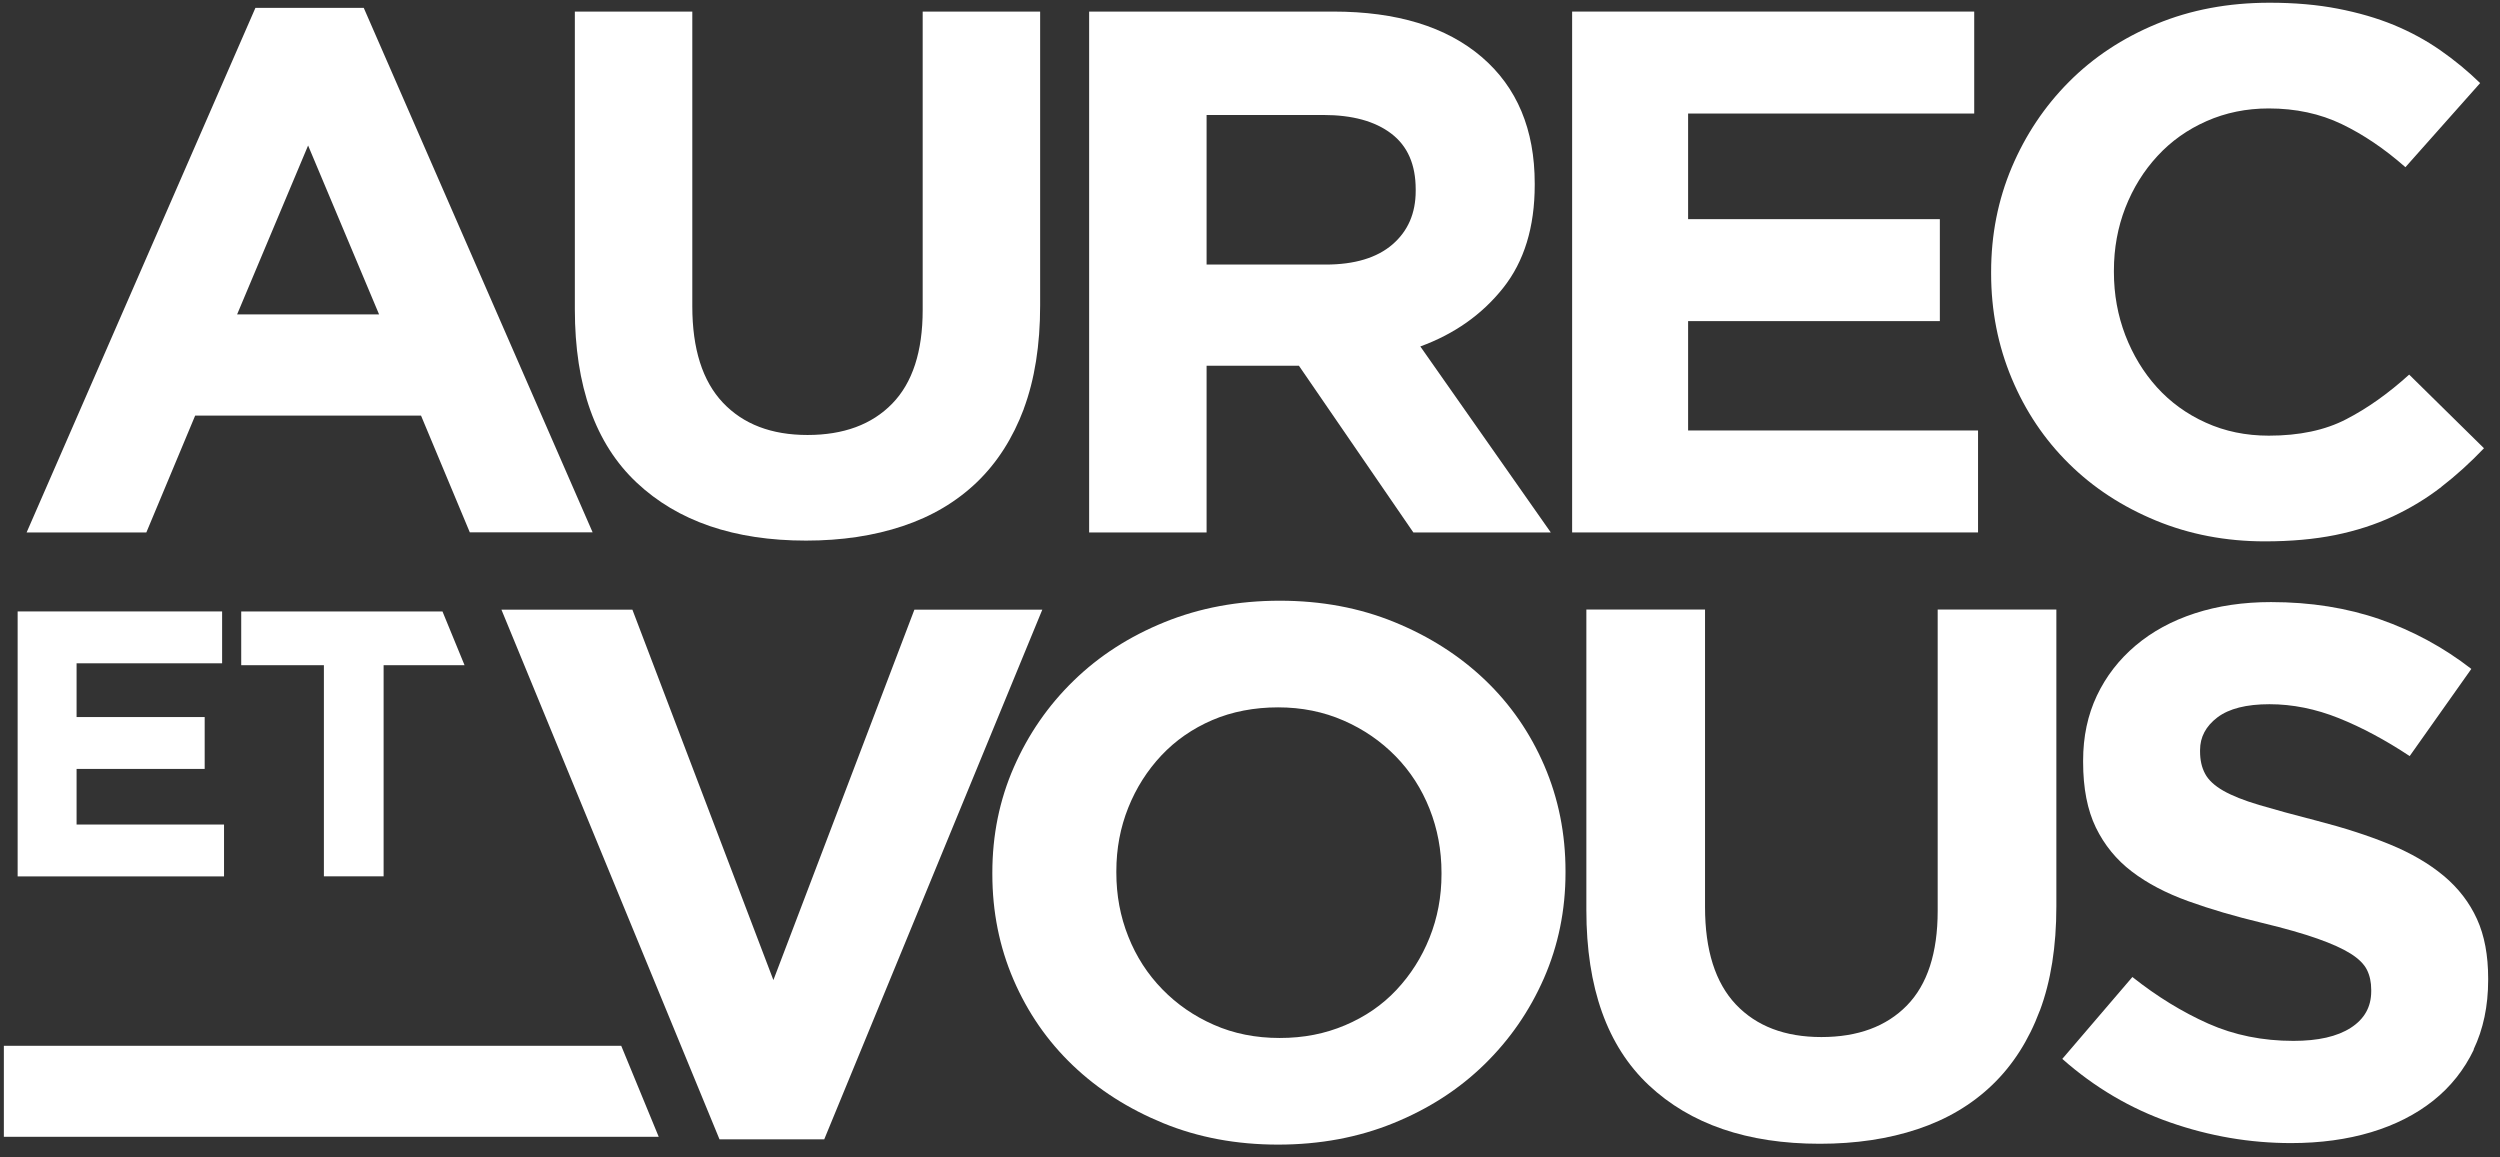
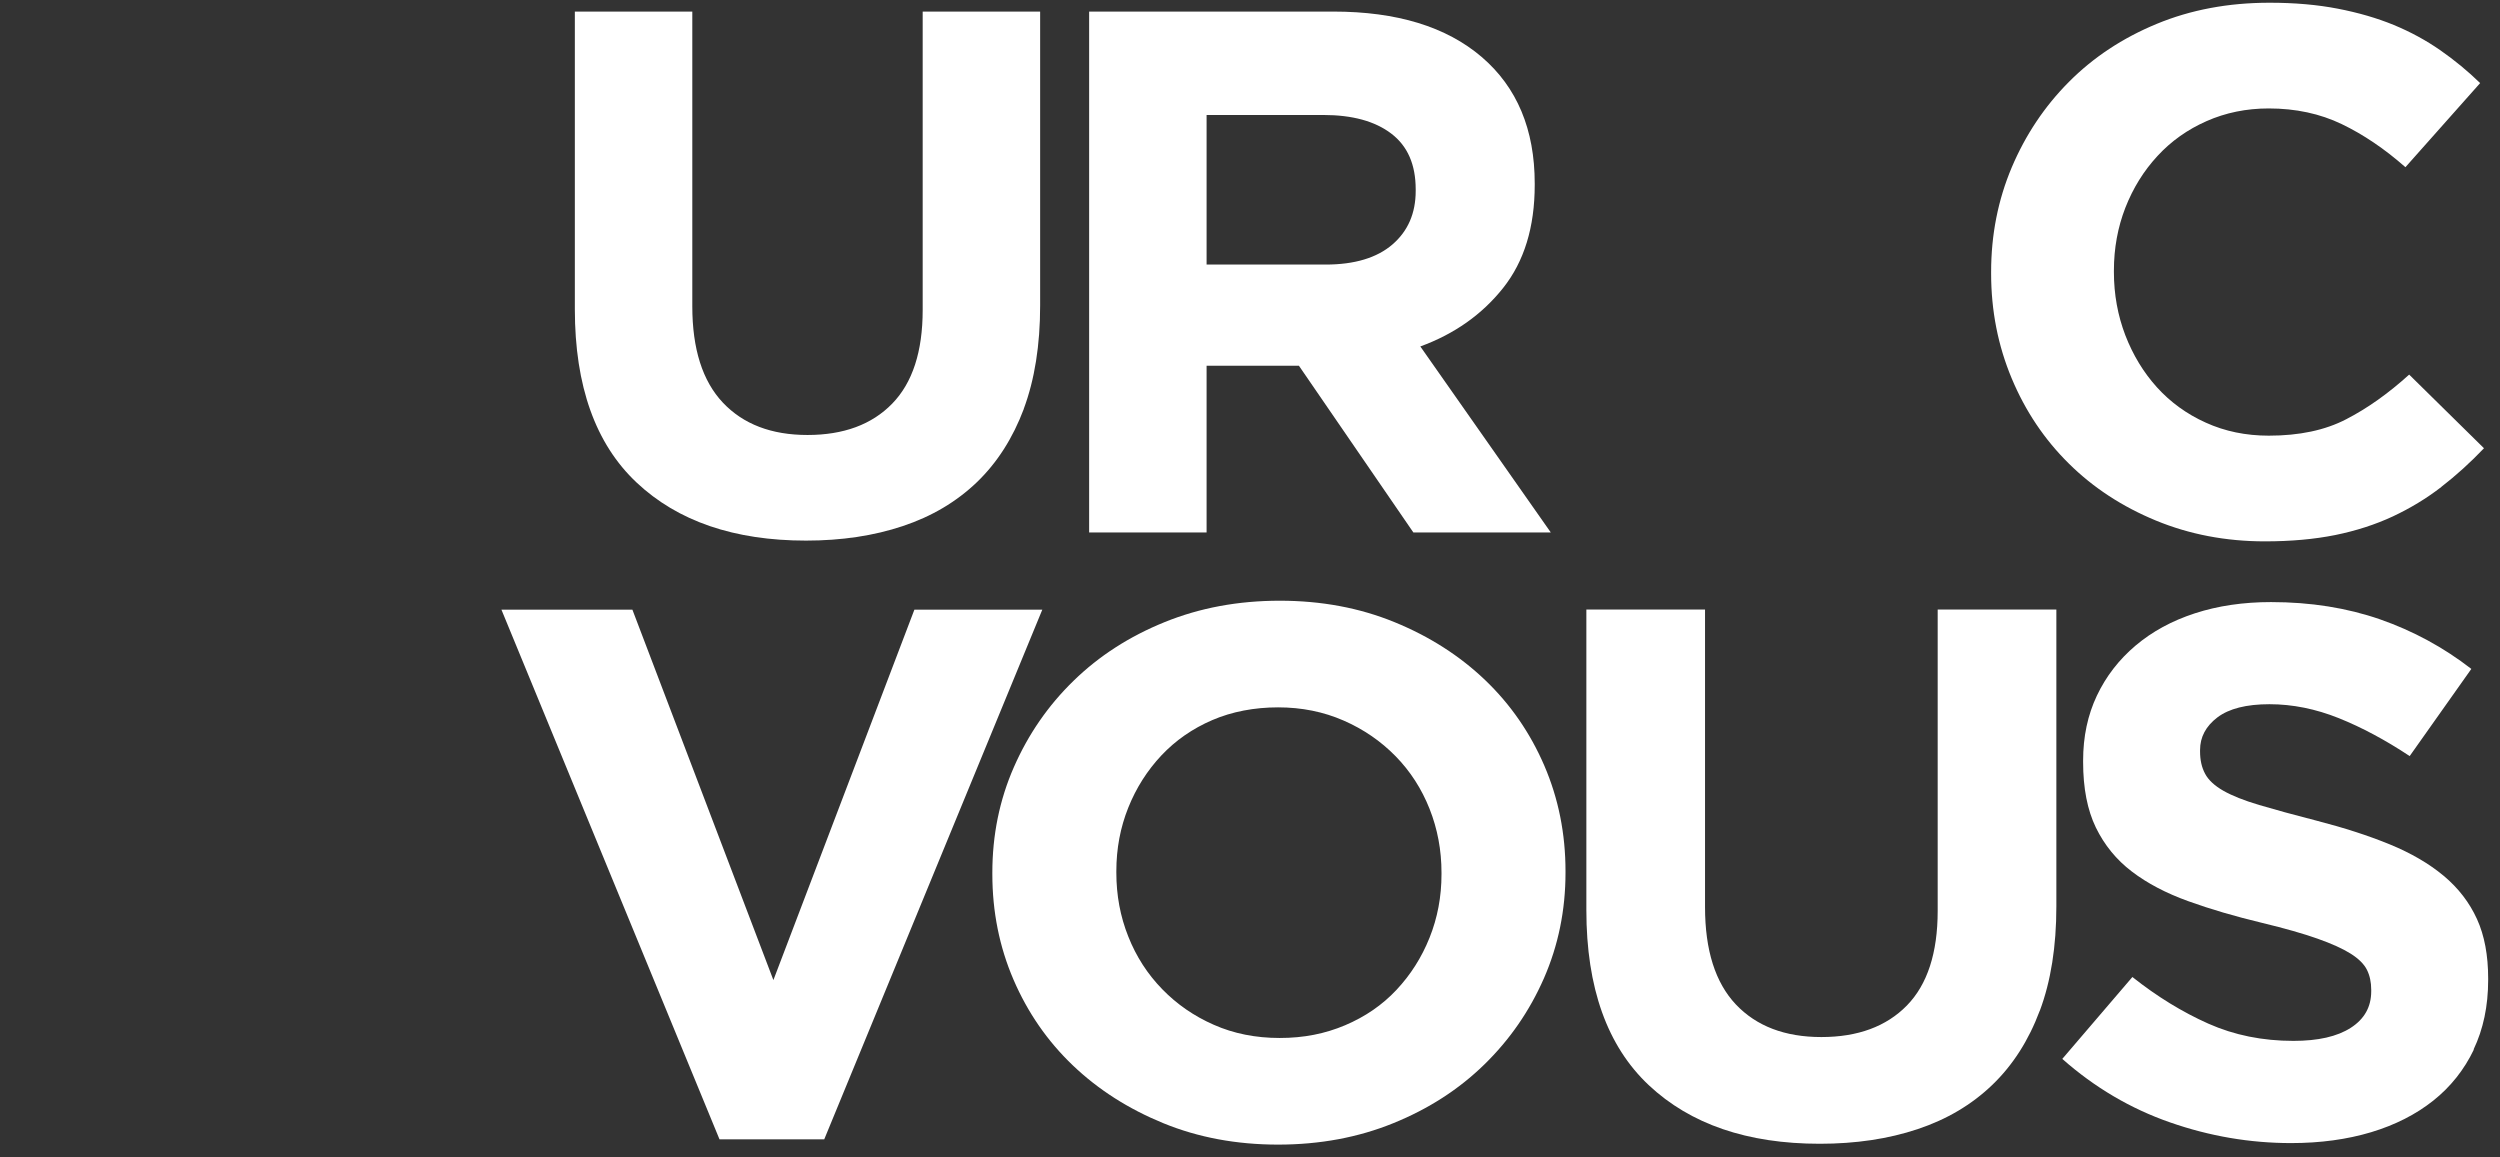
<svg xmlns="http://www.w3.org/2000/svg" width="162" height="75" viewBox="0 0 162 75" fill="none">
  <rect x="0" y="0" width="162" height="75" fill="#333333" stroke="none" />
  <g clip-path="url(#clip0_2316_2197)">
-     <path d="M1.143 56.786V39.621H14.393V42.982H4.962V46.465H13.263V49.826H4.962V53.43H14.517V56.791H1.143V56.786Z" fill="white" />
-     <path d="M0.25 67.768V73.665H42.685L40.256 67.768H0.25Z" fill="white" />
-     <path d="M15.631 39.621V43.103H20.988V56.786H24.858V43.103H30.102L28.672 39.621H15.631Z" fill="white" />
-     <path d="M30.446 34.502L27.282 26.93H12.647L9.483 34.502H1.725L16.552 0.508H23.57L38.402 34.496H30.441L30.446 34.502ZM19.965 9.429L15.365 20.373H24.564L19.965 9.429Z" fill="white" />
    <path d="M66.344 26.495C65.632 28.39 64.621 29.977 63.304 31.245C61.982 32.512 60.389 33.46 58.507 34.088C56.631 34.717 54.535 35.031 52.23 35.031C47.585 35.031 43.923 33.78 41.256 31.273C38.589 28.765 37.25 25.018 37.25 20.037V0.75H44.861V19.844C44.861 22.61 45.522 24.688 46.839 26.087C48.161 27.487 49.986 28.187 52.326 28.187C54.665 28.187 56.496 27.509 57.812 26.159C59.129 24.809 59.79 22.786 59.79 20.081V0.75H67.401V19.794C67.401 22.367 67.045 24.599 66.339 26.495H66.344Z" fill="white" />
    <path d="M91.585 34.502L84.171 23.701H78.187V34.502H70.576V0.75H86.398C90.517 0.75 93.721 1.731 96.015 3.693C98.303 5.654 99.45 8.387 99.45 11.892V11.986C99.45 14.719 98.767 16.945 97.399 18.665C96.032 20.384 94.24 21.646 92.037 22.45L100.49 34.502H91.59H91.585ZM91.737 12.272C91.737 10.663 91.212 9.462 90.155 8.658C89.099 7.853 87.635 7.451 85.753 7.451H78.187V17.144H85.9C87.776 17.144 89.223 16.708 90.229 15.843C91.234 14.978 91.737 13.821 91.737 12.372V12.278V12.272Z" fill="white" />
-     <path d="M101.874 34.502V0.75H127.929V7.357H109.389V14.201H125.702V20.808H109.389V27.895H128.177V34.502H101.874Z" fill="white" />
    <path d="M158.193 31.559C157.238 32.297 156.193 32.931 155.052 33.466C153.916 33.995 152.667 34.397 151.317 34.672C149.966 34.943 148.452 35.08 146.768 35.08C144.231 35.08 141.875 34.628 139.699 33.73C137.524 32.832 135.642 31.603 134.066 30.044C132.484 28.484 131.246 26.644 130.359 24.522C129.472 22.401 129.025 20.136 129.025 17.722V17.623C129.025 15.21 129.472 12.956 130.359 10.851C131.252 8.746 132.484 6.894 134.066 5.307C135.648 3.715 137.541 2.464 139.75 1.549C141.959 0.634 144.395 0.177 147.067 0.177C148.684 0.177 150.158 0.304 151.492 0.563C152.825 0.822 154.04 1.174 155.125 1.621C156.216 2.073 157.216 2.618 158.142 3.263C159.064 3.908 159.922 4.613 160.713 5.384L155.871 10.834C154.52 9.644 153.142 8.713 151.74 8.04C150.339 7.368 148.763 7.027 147.017 7.027C145.564 7.027 144.225 7.302 142.988 7.848C141.75 8.393 140.688 9.148 139.801 10.112C138.908 11.077 138.219 12.195 137.722 13.463C137.23 14.73 136.981 16.091 136.981 17.535V17.629C136.981 19.078 137.23 20.439 137.722 21.728C138.219 23.012 138.902 24.137 139.773 25.101C140.648 26.065 141.699 26.831 142.937 27.388C144.174 27.95 145.531 28.231 147.017 28.231C148.994 28.231 150.667 27.878 152.034 27.167C153.402 26.462 154.763 25.498 156.114 24.274L160.962 29.046C160.075 29.978 159.148 30.815 158.193 31.554V31.559Z" fill="white" />
    <path d="M53.41 73.83H46.624L32.492 39.505H40.979L50.116 63.509L59.253 39.505H67.542L53.41 73.83Z" fill="white" />
    <path d="M100.049 63.388C99.117 65.514 97.828 67.377 96.178 68.986C94.528 70.595 92.568 71.857 90.285 72.783C88.008 73.709 85.516 74.171 82.82 74.171C80.125 74.171 77.645 73.709 75.384 72.783C73.124 71.857 71.169 70.612 69.519 69.036C67.869 67.46 66.592 65.608 65.677 63.487C64.761 61.36 64.304 59.078 64.304 56.648V56.549C64.304 54.113 64.767 51.837 65.699 49.711C66.632 47.583 67.92 45.715 69.57 44.112C71.22 42.503 73.181 41.241 75.463 40.315C77.741 39.389 80.233 38.926 82.928 38.926C85.623 38.926 88.104 39.389 90.364 40.315C92.63 41.241 94.585 42.492 96.229 44.062C97.879 45.638 99.156 47.49 100.071 49.611C100.987 51.738 101.445 54.02 101.445 56.45V56.549C101.445 58.985 100.976 61.266 100.049 63.388ZM93.409 56.549C93.409 55.089 93.15 53.711 92.635 52.411C92.121 51.116 91.387 49.975 90.437 49.005C89.488 48.035 88.364 47.258 87.064 46.691C85.764 46.123 84.352 45.837 82.82 45.837C81.289 45.837 79.831 46.112 78.554 46.663C77.272 47.214 76.175 47.98 75.26 48.95C74.345 49.925 73.627 51.05 73.113 52.334C72.599 53.617 72.339 54.989 72.339 56.45V56.549C72.339 58.009 72.593 59.387 73.113 60.687C73.627 61.988 74.362 63.123 75.311 64.098C76.26 65.074 77.373 65.845 78.656 66.407C79.939 66.975 81.363 67.261 82.922 67.261C84.482 67.261 85.866 66.986 87.166 66.435C88.465 65.884 89.573 65.123 90.488 64.148C91.404 63.172 92.121 62.048 92.635 60.764C93.15 59.48 93.409 58.108 93.409 56.654V56.554V56.549Z" fill="white" />
    <path d="M132.173 65.503C131.455 67.421 130.433 69.019 129.105 70.297C127.771 71.581 126.161 72.535 124.262 73.168C122.364 73.802 120.25 74.116 117.922 74.116C113.232 74.116 109.537 72.849 106.842 70.32C104.146 67.785 102.796 64.004 102.796 58.974V39.499H110.486V58.781C110.486 61.574 111.153 63.674 112.481 65.085C113.814 66.495 115.662 67.201 118.024 67.201C120.386 67.201 122.234 66.517 123.567 65.156C124.895 63.795 125.562 61.751 125.562 59.023V39.499H133.252V58.731C133.252 61.327 132.896 63.586 132.179 65.498L132.173 65.503Z" fill="white" />
    <path d="M160.306 68.011C159.679 69.322 158.797 70.43 157.673 71.323C156.549 72.215 155.209 72.898 153.65 73.367C152.09 73.835 150.361 74.072 148.463 74.072C145.801 74.072 143.185 73.626 140.625 72.733C138.06 71.841 135.732 70.468 133.636 68.617L138.179 63.31C139.778 64.578 141.416 65.581 143.095 66.33C144.779 67.079 146.615 67.449 148.615 67.449C150.214 67.449 151.452 67.168 152.333 66.6C153.215 66.032 153.655 65.245 153.655 64.236V64.137C153.655 63.652 153.565 63.222 153.379 62.847C153.192 62.473 152.842 62.126 152.328 61.8C151.813 61.475 151.096 61.15 150.175 60.825C149.254 60.5 148.061 60.158 146.598 59.806C144.829 59.381 143.225 58.913 141.795 58.395C140.36 57.877 139.139 57.238 138.139 56.472C137.139 55.711 136.365 54.758 135.811 53.623C135.263 52.488 134.986 51.077 134.986 49.385V49.286C134.986 47.727 135.286 46.327 135.879 45.076C136.472 43.825 137.309 42.745 138.382 41.836C139.456 40.927 140.738 40.227 142.23 39.742C143.722 39.257 145.366 39.015 147.163 39.015C149.728 39.015 152.079 39.389 154.226 40.133C156.373 40.883 158.345 41.952 160.142 43.346L156.147 48.994C154.582 47.958 153.051 47.137 151.554 46.536C150.056 45.936 148.559 45.633 147.061 45.633C145.564 45.633 144.44 45.919 143.688 46.487C142.942 47.054 142.564 47.76 142.564 48.603V48.702C142.564 49.253 142.671 49.733 142.891 50.14C143.106 50.548 143.502 50.912 144.067 51.237C144.637 51.562 145.411 51.871 146.395 52.163C147.378 52.455 148.621 52.796 150.124 53.182C151.893 53.639 153.469 54.146 154.853 54.714C156.238 55.282 157.407 55.965 158.357 56.758C159.306 57.552 160.024 58.489 160.51 59.558C160.996 60.627 161.233 61.911 161.233 63.404V63.503C161.233 65.189 160.916 66.694 160.289 68.005L160.306 68.011Z" fill="white" />
  </g>
  <defs>
    <clipPath id="clip0_2316_2197">
      <rect width="161" height="74" fill="white" transform="translate(0.25 0.171)" />
    </clipPath>
  </defs>
</svg>